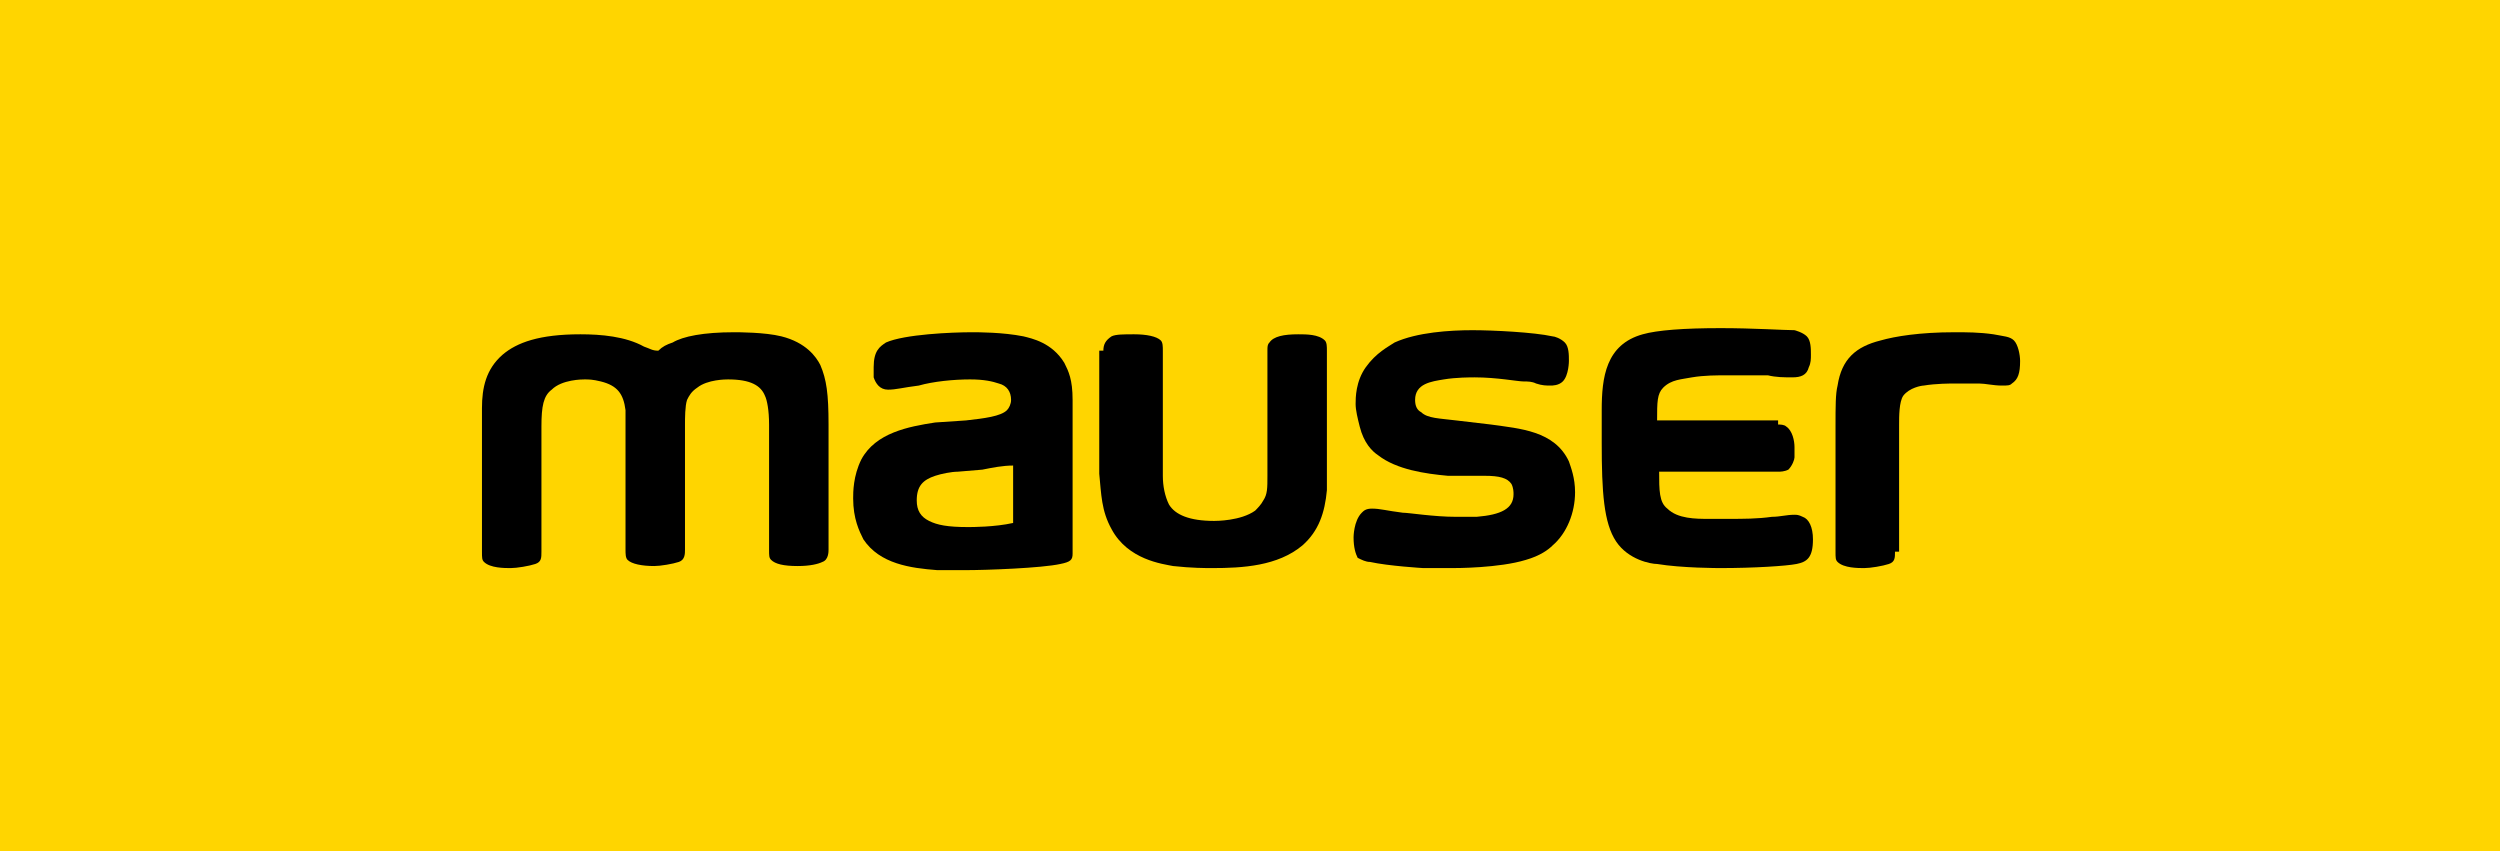
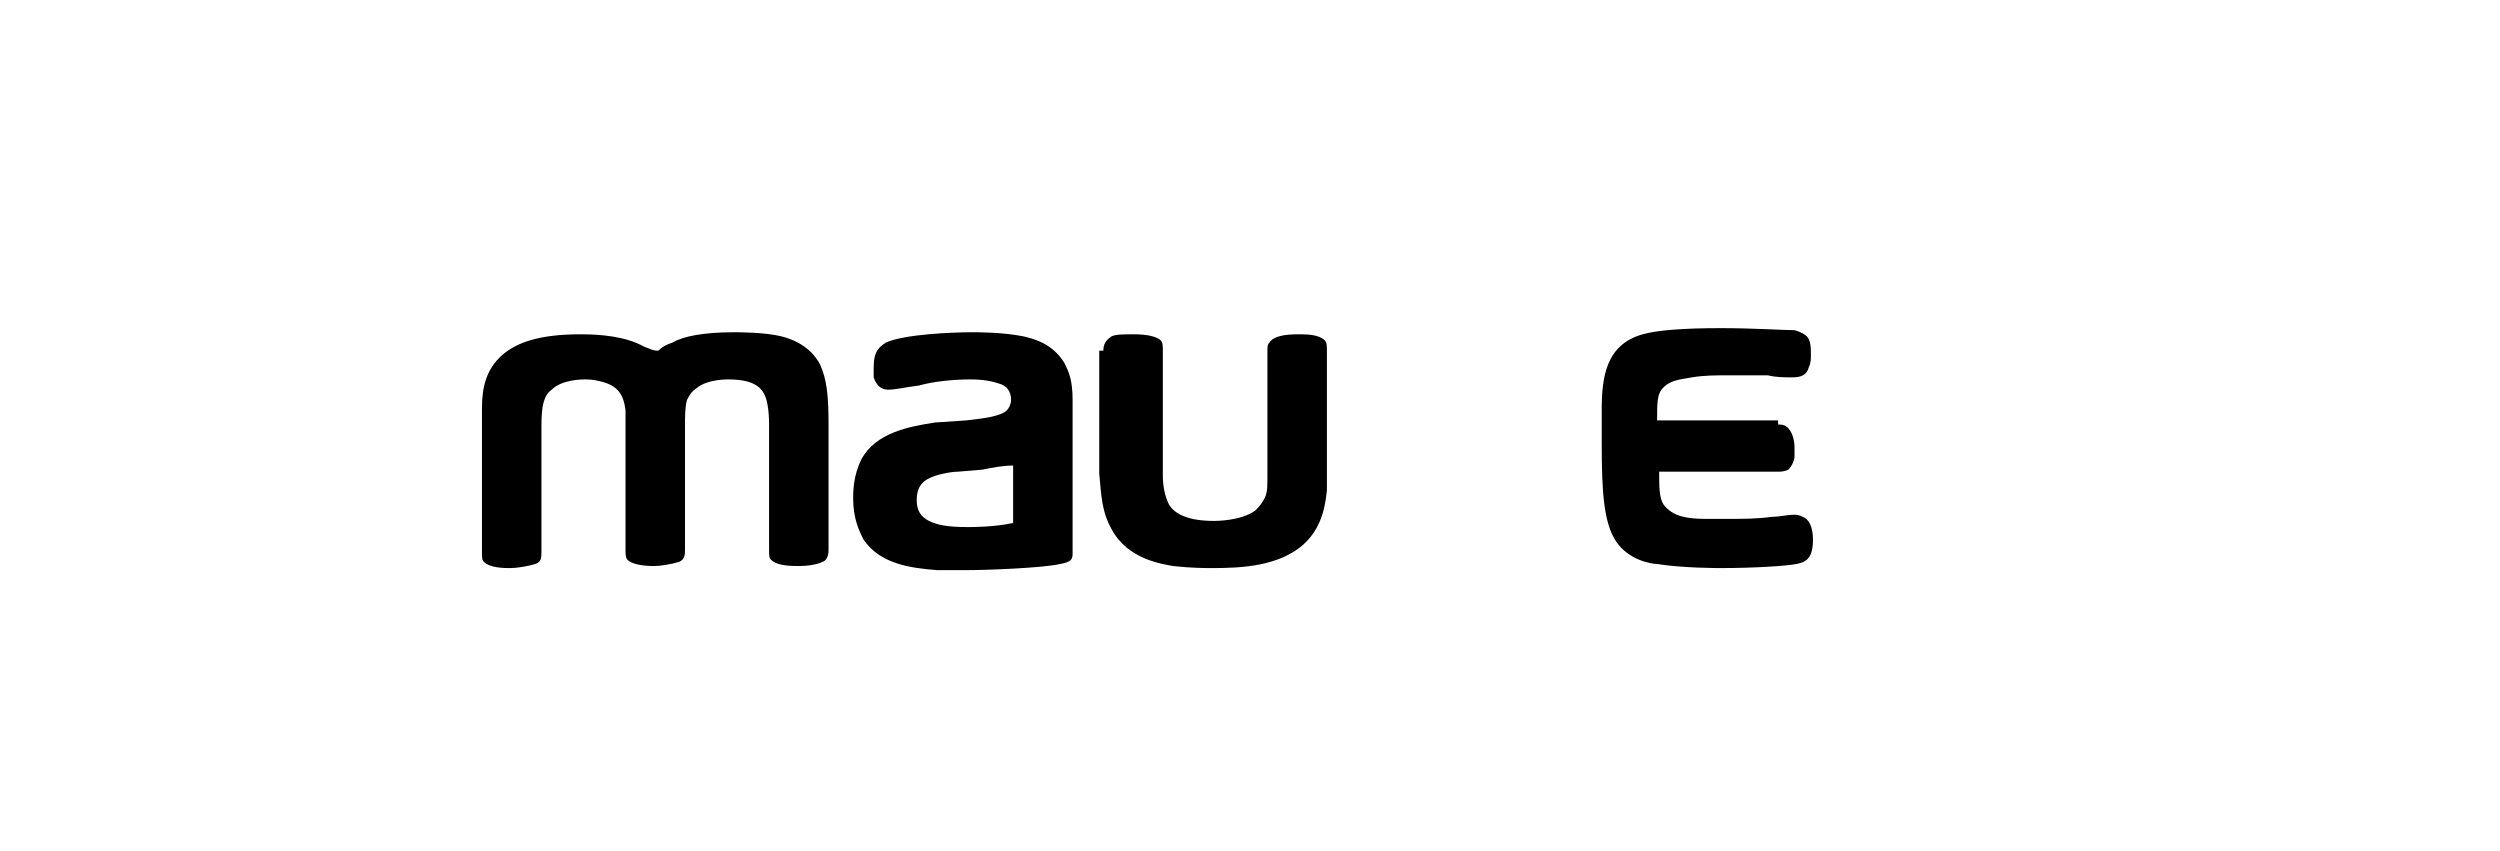
<svg xmlns="http://www.w3.org/2000/svg" version="1.1" id="FLA_LOmauser_00_00_00_7306089" x="0px" y="0px" viewBox="0 0 121.9 41.5" style="enable-background:new 0 0 121.9 41.5;" xml:space="preserve">
-   <polygon style="fill:#FFD500" points="0,0 121.9,0 121.9,41.5 0,41.5 0,0 " />
  <g id="mauser">
    <path d="M32.1,17.1c0.2-0.2,0.4-0.3,0.7-0.4c0.5-0.3,1.5-0.5,3-0.5c0.2,0,1.5,0,2.3,0.2c1.2,0.3,1.7,1,1.9,1.4   c0.3,0.7,0.4,1.4,0.4,2.9v6.1c0,0.1,0,0.5-0.3,0.6c-0.2,0.1-0.6,0.2-1.2,0.2c-0.7,0-1.1-0.1-1.3-0.3c-0.1-0.1-0.1-0.2-0.1-0.5v-6.1   c0-0.7-0.1-1.2-0.2-1.4c-0.2-0.5-0.7-0.8-1.8-0.8c-0.1,0-1,0-1.5,0.4c-0.3,0.2-0.4,0.4-0.5,0.6c-0.1,0.3-0.1,0.9-0.1,1.2v6.1   c0,0.2,0,0.5-0.3,0.6c-0.3,0.1-0.9,0.2-1.2,0.2c-0.6,0-1.1-0.1-1.3-0.3c-0.1-0.1-0.1-0.3-0.1-0.5v-6.1c0-0.3,0-0.5,0-0.7   c-0.1-0.8-0.4-1.2-1.2-1.4c-0.4-0.1-0.6-0.1-0.8-0.1c-0.1,0-1.1,0-1.6,0.5c-0.4,0.3-0.5,0.8-0.5,1.8v6.1c0,0.3,0,0.5-0.3,0.6   c-0.3,0.1-0.9,0.2-1.2,0.2c-0.3,0-1,0-1.3-0.3c-0.1-0.1-0.1-0.2-0.1-0.5v-6.1c0-0.3,0-0.6,0-0.9c0-1,0.2-1.9,1-2.6   c0.7-0.6,1.8-1,3.8-1c1,0,2.2,0.1,3.1,0.6C31.7,17,31.8,17.1,32.1,17.1L32.1,17.1z" />
    <path d="M47.1,20.5c0.9-0.1,1.7-0.2,2-0.5c0.1-0.1,0.2-0.3,0.2-0.5c0-0.4-0.2-0.7-0.6-0.8c-0.3-0.1-0.7-0.2-1.4-0.2   c-0.8,0-1.8,0.1-2.5,0.3C44,18.9,43.7,19,43.3,19c-0.4,0-0.6-0.3-0.7-0.6c0-0.1,0-0.3,0-0.5c0-0.8,0.3-1,0.6-1.2   c0.9-0.4,3.2-0.5,4.2-0.5c0.3,0,1.5,0,2.5,0.2c0.4,0.1,1.4,0.3,2,1.3c0.2,0.4,0.4,0.8,0.4,1.8v7.5c0,0.3-0.1,0.4-0.6,0.5   c-0.9,0.2-3.6,0.3-4.6,0.3c-0.5,0-0.9,0-1.4,0c-1.3-0.1-2.8-0.3-3.6-1.5c-0.2-0.4-0.5-1-0.5-2c0-0.3,0-1.1,0.4-1.9   c0.7-1.3,2.3-1.6,3.6-1.8L47.1,20.5z M46.7,23c-0.3,0-0.8,0.1-1.1,0.2c-0.6,0.2-0.9,0.5-0.9,1.2c0,0.5,0.2,0.8,0.6,1   c0.4,0.2,0.9,0.3,1.9,0.3c0.2,0,1.3,0,2.2-0.2v-2.8c-0.5,0-1,0.1-1.5,0.2L46.7,23z" />
    <path d="M53.8,17.1c0-0.3,0.1-0.5,0.4-0.7c0.2-0.1,0.6-0.1,1.1-0.1c0.6,0,1.1,0.1,1.3,0.3c0.1,0.1,0.1,0.3,0.1,0.5v6.1   c0,0.5,0.1,1,0.3,1.4c0.3,0.5,1,0.8,2.2,0.8c0.1,0,1.3,0,2-0.5c0.1-0.1,0.3-0.3,0.4-0.5c0.2-0.3,0.2-0.6,0.2-1.2v-6.1   c0-0.2,0-0.3,0.1-0.4c0.2-0.3,0.7-0.4,1.4-0.4c0.4,0,1,0,1.3,0.3c0.1,0.1,0.1,0.3,0.1,0.5v6.1c0,0.3,0,0.5,0,0.7   c-0.1,1.1-0.4,2-1.2,2.7c-1.2,1-2.9,1.1-4.4,1.1c-0.3,0-1,0-1.9-0.1c-0.5-0.1-2.2-0.3-3-1.8c-0.5-0.9-0.5-1.7-0.6-2.7V17.1z" />
-     <path d="M70.6,23.2c-1.1-0.1-2.5-0.3-3.4-1c-0.3-0.2-0.7-0.6-0.9-1.4c-0.1-0.4-0.2-0.8-0.2-1.1c0-0.3,0-1.1,0.5-1.8   c0.5-0.7,1.1-1,1.4-1.2c1.1-0.5,2.7-0.6,3.8-0.6c1,0,3,0.1,3.9,0.3c0.1,0,0.4,0.1,0.6,0.3c0.2,0.2,0.2,0.6,0.2,0.9c0,0,0,0.7-0.3,1   c-0.2,0.2-0.5,0.2-0.6,0.2c-0.2,0-0.4,0-0.7-0.1c-0.2-0.1-0.4-0.1-0.6-0.1c-0.3,0-1.3-0.2-2.4-0.2c-0.2,0-0.9,0-1.5,0.1   c-0.6,0.1-1.4,0.2-1.4,1c0,0.3,0.1,0.5,0.3,0.6c0.3,0.3,0.9,0.3,1.7,0.4l1.7,0.2c1.4,0.2,3.1,0.3,3.8,1.8c0.1,0.3,0.3,0.8,0.3,1.5   c0,1-0.4,2-1.1,2.6c-0.2,0.2-0.6,0.5-1.3,0.7c-1.3,0.4-3.4,0.4-3.6,0.4c-0.5,0-0.9,0-1.4,0c0,0-1.7-0.1-2.6-0.3   c-0.2,0-0.4-0.1-0.6-0.2c-0.1-0.2-0.2-0.5-0.2-1c0,0,0-0.8,0.4-1.2c0.1-0.1,0.2-0.2,0.5-0.2c0.4,0,0.7,0.1,1.5,0.2   c0.3,0,1.5,0.2,2.6,0.2c0.3,0,0.7,0,1,0c1.2-0.1,1.8-0.4,1.8-1.1c0-0.1,0-0.3-0.1-0.5c-0.2-0.3-0.6-0.4-1.3-0.4L70.6,23.2z" />
    <path d="M86.7,20.7c0.1,0,0.3,0,0.4,0.1c0.3,0.2,0.4,0.7,0.4,1c0,0.2,0,0.5,0,0.5c0,0.1-0.1,0.4-0.3,0.6c-0.2,0.1-0.4,0.1-0.5,0.1   h-5.8c0,0.9,0,1.5,0.4,1.8c0.5,0.5,1.4,0.5,2,0.5c0.3,0,0.6,0,1,0c0.7,0,1.4,0,2.1-0.1c0.4,0,0.7-0.1,1.1-0.1c0.1,0,0.2,0,0.4,0.1   c0.3,0.1,0.5,0.5,0.5,1.1c0,0.9-0.3,1.1-0.8,1.2c-0.5,0.1-2.1,0.2-3.7,0.2c-0.1,0-1.9,0-3.1-0.2c-0.3,0-1.4-0.2-2-1.1   c-0.6-0.9-0.7-2.4-0.7-4.8c0-0.5,0-1,0-1.6c0-1.6,0.2-3.2,2-3.7c0.7-0.2,2-0.3,3.8-0.3c1.6,0,3.1,0.1,3.6,0.1c0,0,0.4,0.1,0.6,0.3   c0.2,0.2,0.2,0.6,0.2,0.9c0,0.2,0,0.4-0.1,0.6c-0.1,0.4-0.4,0.5-0.8,0.5c-0.4,0-0.8,0-1.2-0.1c-0.6,0-1.3,0-1.9,0   c-0.6,0-1.2,0-1.8,0.1c-0.5,0.1-1,0.1-1.4,0.5c-0.3,0.3-0.3,0.7-0.3,1.6H86.7z" />
-     <path d="M92.4,26.9c0,0.3,0,0.5-0.3,0.6c-0.3,0.1-0.9,0.2-1.2,0.2c-0.3,0-1,0-1.3-0.3c-0.1-0.1-0.1-0.2-0.1-0.5v-6.1   c0-1,0-1.6,0.1-2c0.2-1.3,0.9-1.9,2.1-2.2c0.7-0.2,1.9-0.4,3.6-0.4c0.6,0,1.2,0,1.9,0.1c0.5,0.1,0.8,0.1,1,0.3   c0.2,0.2,0.3,0.7,0.3,1c0,0.6-0.1,0.9-0.4,1.1c-0.1,0.1-0.2,0.1-0.5,0.1c-0.4,0-0.8-0.1-1.1-0.1c-0.4,0-0.8,0-1.2,0   c-0.2,0-0.9,0-1.5,0.1c-0.1,0-0.7,0.1-1,0.5c-0.2,0.3-0.2,1-0.2,1.4V26.9z" />
  </g>
</svg>